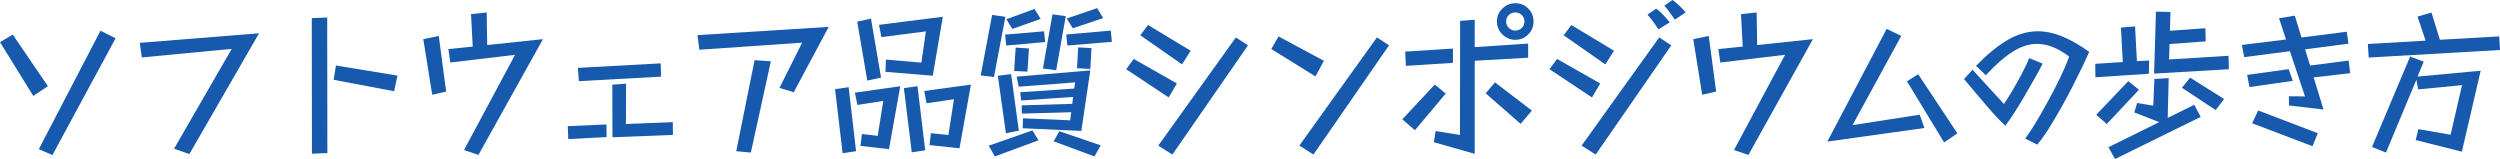
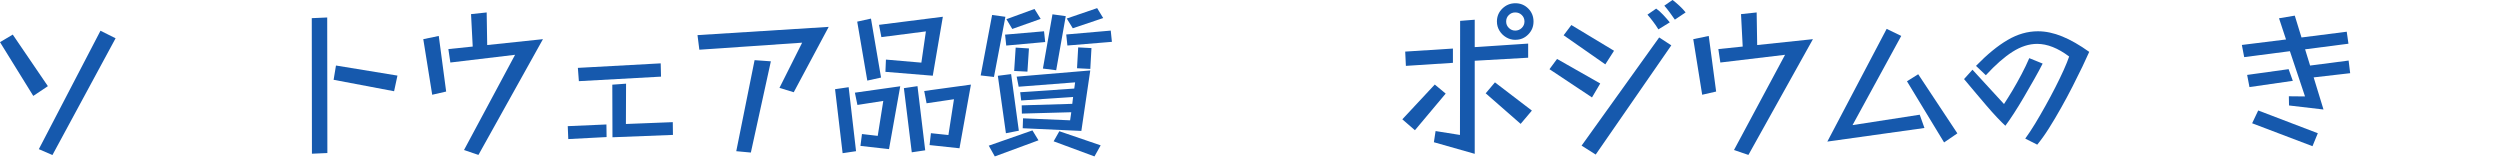
<svg xmlns="http://www.w3.org/2000/svg" id="_ソフトウェア品質シンポジウムの歩き方" data-name="ソフトウェア品質シンポジウムの歩き方" viewBox="0 0 625.05 39.77">
  <defs>
    <style>
      .cls-1 {
        fill: #1659ad;
      }
    </style>
  </defs>
  <path class="cls-1" d="M0,10.54l3.19-1.89,8.78,12.89-3.65,2.44L0,10.54Zm25.12-2.86l3.78,1.89-15.79,29.19-3.4-1.47L25.12,7.69Z" />
-   <path class="cls-1" d="M57.92,12.22l-22.47,2.14-.5-3.65,29.82-2.39-17.43,30.2-3.82-1.34,14.41-24.95Z" />
  <path class="cls-1" d="M77.95,4.54l3.86-.17,.04,33.89-3.86,.17-.04-33.89Zm6.05,11.84l15.37,2.52-.84,3.91-15.12-2.86,.59-3.57Z" />
  <path class="cls-1" d="M105.84,9.79l3.86-.8,1.85,13.9-3.49,.8-2.23-13.9Zm22.93,3.91l-16.17,1.93-.5-3.36,6.09-.63-.42-8.11,3.91-.42,.13,8.15,13.94-1.47-16.13,28.94-3.61-1.22,12.77-23.81Z" />
  <path class="cls-1" d="M141.96,31.54l9.66-.42,.04,3.15-9.58,.5-.13-3.23Zm2.52-14.57l20.71-1.13,.08,3.32-20.54,1.13-.25-3.32Zm8.61,4.2l3.44-.25-.04,10.08,11.72-.46,.04,3.19-15.12,.59-.04-13.15Z" />
  <path class="cls-1" d="M200.55,10.67l-25.7,1.76-.46-3.65,32.8-2.06-8.74,16.34-3.57-1.09,5.67-11.3Zm-11.89,4.37l4.07,.29-5,22.81-3.65-.34,4.58-22.76Z" />
  <path class="cls-1" d="M208.78,22.3l3.4-.5,1.85,16-3.36,.5-1.89-16Zm6.72,11.21l3.95,.46,1.39-8.74-6.47,1.01-.63-3.07,11.34-1.6-2.81,15.71-7.14-.8,.38-2.98Zm-1.18-28.1l3.44-.76,2.52,14.74-3.44,.76-2.52-14.74Zm7.18,9.49l8.86,.76,1.13-7.81-11.13,1.43-.59-3.07,15.96-2.02-2.52,14.74-11.84-.97,.13-3.07Zm4.49,7.14l3.4-.5,1.93,16.04-3.36,.5-1.97-16.04Zm6.76,11.26l4.37,.46,1.39-8.95-6.85,1.01-.59-3.07,11.68-1.6-2.86,15.92-7.48-.8,.34-2.98Z" />
  <path class="cls-1" d="M248.05,3.74l3.32,.46-2.86,15.04-3.32-.38,2.86-15.12Zm-.84,32.68l10.92-3.82,1.51,2.48-10.92,4.03-1.51-2.69Zm2.27-17.47l3.32-.42,1.93,14.15-3.23,.63-2.02-14.36Zm1.81-10.29l9.74-.84,.29,2.69-9.74,.88-.29-2.73Zm.34-3.86l7.01-2.56,1.55,2.48-7.1,2.52-1.47-2.44Zm2.31,7.1l3.32,.21-.38,5.8-3.32-.17,.38-5.84Zm1.85,17.68l11.76,.5,.29-2.02-12.35,.34-.04-2.06,12.64-.38,.21-1.72-12.98,.88-.25-2.06,13.52-.92,.21-1.55-14.11,1.09-.5-2.52,18.4-1.55-2.23,15.12-14.66-.67,.08-2.48Zm7.35-26l3.32,.46-2.39,13.52-3.32-.42,2.39-13.57Zm1.72,29.23l10.33,3.53-1.55,2.77-10.21-3.78,1.43-2.52Zm1.72-24.19l11.13-.97,.29,2.81-11.13,.92-.29-2.77Zm.13-3.99l7.6-2.6,1.51,2.48-7.6,2.56-1.51-2.44Zm2.86,7.22l3.32,.17-.29,5.21-3.32-.17,.29-5.21Z" />
-   <path class="cls-1" d="M283.46,14.74l10.79,6.13-2.06,3.49-10.63-7.06,1.89-2.56Zm3.57-8.48l10.67,6.43-2.18,3.4-10.42-7.27,1.93-2.56Zm21.97,3.11l3.02,1.97-18.9,27.3-3.53-2.23,19.4-27.05Z" />
-   <path class="cls-1" d="M319.66,9.11l11.34,6.09-2.1,3.91-11.05-6.85,1.81-3.15Zm24.61,.25l3.02,1.97-18.9,27.3-3.53-2.23,19.4-27.05Z" />
  <path class="cls-1" d="M358.72,21.13l2.73,2.27-7.69,9.16-3.15-2.73,8.11-8.69Zm-7.39-8.23l11.93-.76v3.57l-11.76,.76-.17-3.57Zm7.6,19.87l6.09,.97,.04-28.52,3.65-.29v6.85l13.36-.88v3.53l-13.36,.76v23.27l-10.21-2.9,.42-2.77Zm14.83-12.18l9.24,7.06-2.81,3.32-8.74-7.64,2.31-2.73Zm5.12-10.63c-.84,0-1.61-.21-2.31-.63-.7-.42-1.26-.97-1.68-1.66-.42-.69-.63-1.45-.63-2.29,0-1.29,.46-2.37,1.37-3.25,.91-.88,2-1.32,3.25-1.32s2.33,.44,3.21,1.32,1.32,1.97,1.32,3.25-.44,2.34-1.32,3.23c-.88,.9-1.95,1.34-3.21,1.34Zm2.27-4.58c0-.64-.22-1.18-.67-1.62s-.99-.65-1.64-.65-1.15,.22-1.6,.65c-.45,.43-.67,.97-.67,1.62s.22,1.15,.67,1.6c.45,.45,.98,.67,1.6,.67s1.19-.22,1.64-.67c.45-.45,.67-.98,.67-1.6Z" />
  <path class="cls-1" d="M389.3,14.74l10.79,6.13-2.06,3.49-10.63-7.06,1.89-2.56Zm3.57-8.48l10.67,6.43-2.18,3.4-10.42-7.27,1.93-2.56Zm21.97,3.11l3.02,1.97-18.9,27.3-3.53-2.23,19.4-27.05Zm-.21-2.02c-.36-.62-.81-1.27-1.34-1.97-.53-.7-1-1.27-1.39-1.72l2.18-1.51c.53,.36,1.11,.88,1.74,1.55,.63,.67,1.18,1.3,1.66,1.89l-2.86,1.76Zm4.12-2.44c-.34-.5-.77-1.11-1.3-1.83-.53-.71-.98-1.27-1.34-1.66l2.06-1.43c.56,.42,1.13,.9,1.72,1.45s1.11,1.1,1.55,1.66l-2.69,1.81Z" />
  <path class="cls-1" d="M423.36,9.79l3.86-.8,1.85,13.9-3.49,.8-2.23-13.9Zm22.93,3.91l-16.17,1.93-.5-3.36,6.09-.63-.42-8.11,3.91-.42,.13,8.15,13.94-1.47-16.13,28.94-3.61-1.22,12.77-23.81Z" />
  <path class="cls-1" d="M471.7,7.22l3.65,1.76-12.18,22.3,16.8-2.6,1.18,3.32-24.28,3.4,14.83-28.18Zm5.08,13.1l2.81-1.76,9.79,14.78-3.32,2.27-9.28-15.29Z" />
  <path class="cls-1" d="M510.69,15.92c-.55,1.09-1.23,2.36-2.05,3.8-.82,1.44-1.67,2.92-2.55,4.43-.88,1.51-1.74,2.91-2.57,4.19s-1.55,2.32-2.14,3.1c-.57-.52-1.27-1.22-2.11-2.11-.83-.88-1.69-1.84-2.57-2.87s-1.73-2.02-2.53-2.98c-.81-.96-1.5-1.78-2.07-2.46-.57-.68-.92-1.09-1.05-1.25l2.11-2.34,7.88,8.58c.65-.99,1.36-2.13,2.13-3.41,.77-1.29,1.52-2.63,2.26-4.04,.74-1.4,1.38-2.74,1.93-4.02l3.35,1.36Zm-4.33,18.72c.78-1.07,1.6-2.31,2.46-3.72,.86-1.42,1.72-2.91,2.59-4.47,.87-1.56,1.7-3.11,2.48-4.64s1.47-2.96,2.07-4.29c.6-1.33,1.05-2.46,1.37-3.39-2.81-2.11-5.47-3.16-8-3.16-2.03,0-4.08,.66-6.14,1.97-2.07,1.31-4.3,3.27-6.69,5.87l-2.46-2.34c2.78-2.86,5.41-5.02,7.9-6.47,2.48-1.46,5.01-2.18,7.58-2.18,1.95,0,3.98,.43,6.08,1.29,2.11,.86,4.35,2.15,6.75,3.86-.42,.96-.99,2.2-1.72,3.72-.73,1.52-1.55,3.17-2.46,4.95-.91,1.78-1.87,3.58-2.89,5.38-1.01,1.81-2.03,3.51-3.04,5.11-1.01,1.6-1.98,2.94-2.89,4.04l-3-1.52Z" />
-   <path class="cls-1" d="M523.85,15.96l6.89-.46-.46-8.61,3.53-.29,.46,8.69,3.07-.17-.08,3.32-13.36,.88-.04-3.36Zm8.27,4.33l2.65,2.14-8.02,8.57-2.65-2.31,8.02-8.4Zm-4.96,16.51l12.68-6.26-6.22-2.44,.71-2.35,4.03,.67,.29-6.68,3.57-.21-.25,9.95,6.64-3.28,1.6,3.02-21.42,10.54-1.64-2.98Zm11.89-33.89l3.61,.08-.13,4.7,8.86-.63,.08,3.28-9.03,.67-.13,3.86,14.87-.92,.08,3.36-18.69,1.09,.46-15.5Zm8.53,16.51l8.48,5.33-2.1,2.77-8.44-5.59,2.06-2.52Z" />
  <path class="cls-1" d="M572.24,24.07l4.06,.04-3.78-11.31-11.43,1.48-.58-3.04,11.04-1.37-1.75-5.3,3.94-.66,1.68,5.46,11.31-1.44,.43,3-10.84,1.4,1.25,4.06,9.63-1.25,.39,3.16-9.13,1.05,2.46,8.03-8.62-1.01-.04-2.3Zm-10.41-5.34l10.37-1.44,1.05,2.92-10.84,1.56-.58-3.04Zm2.77,8.89l14.9,5.69-1.33,3.24-15.09-5.73,1.52-3.2Z" />
-   <path class="cls-1" d="M592,11l14.45-.84-2.02-6.01,3.49-1.01,2.1,6.8,14.83-.84,.21,3.4-32.84,1.89-.21-3.4Zm12.64,21.29l8.06,1.39,2.86-12.39-10.96,1.05-.46-2.39-7.6,18.19-3.49-1.39,9.53-22.6,3.4,1.26-1.55,3.74,15.79-1.47-4.7,20.24-11.55-2.9,.67-2.73Z" />
</svg>